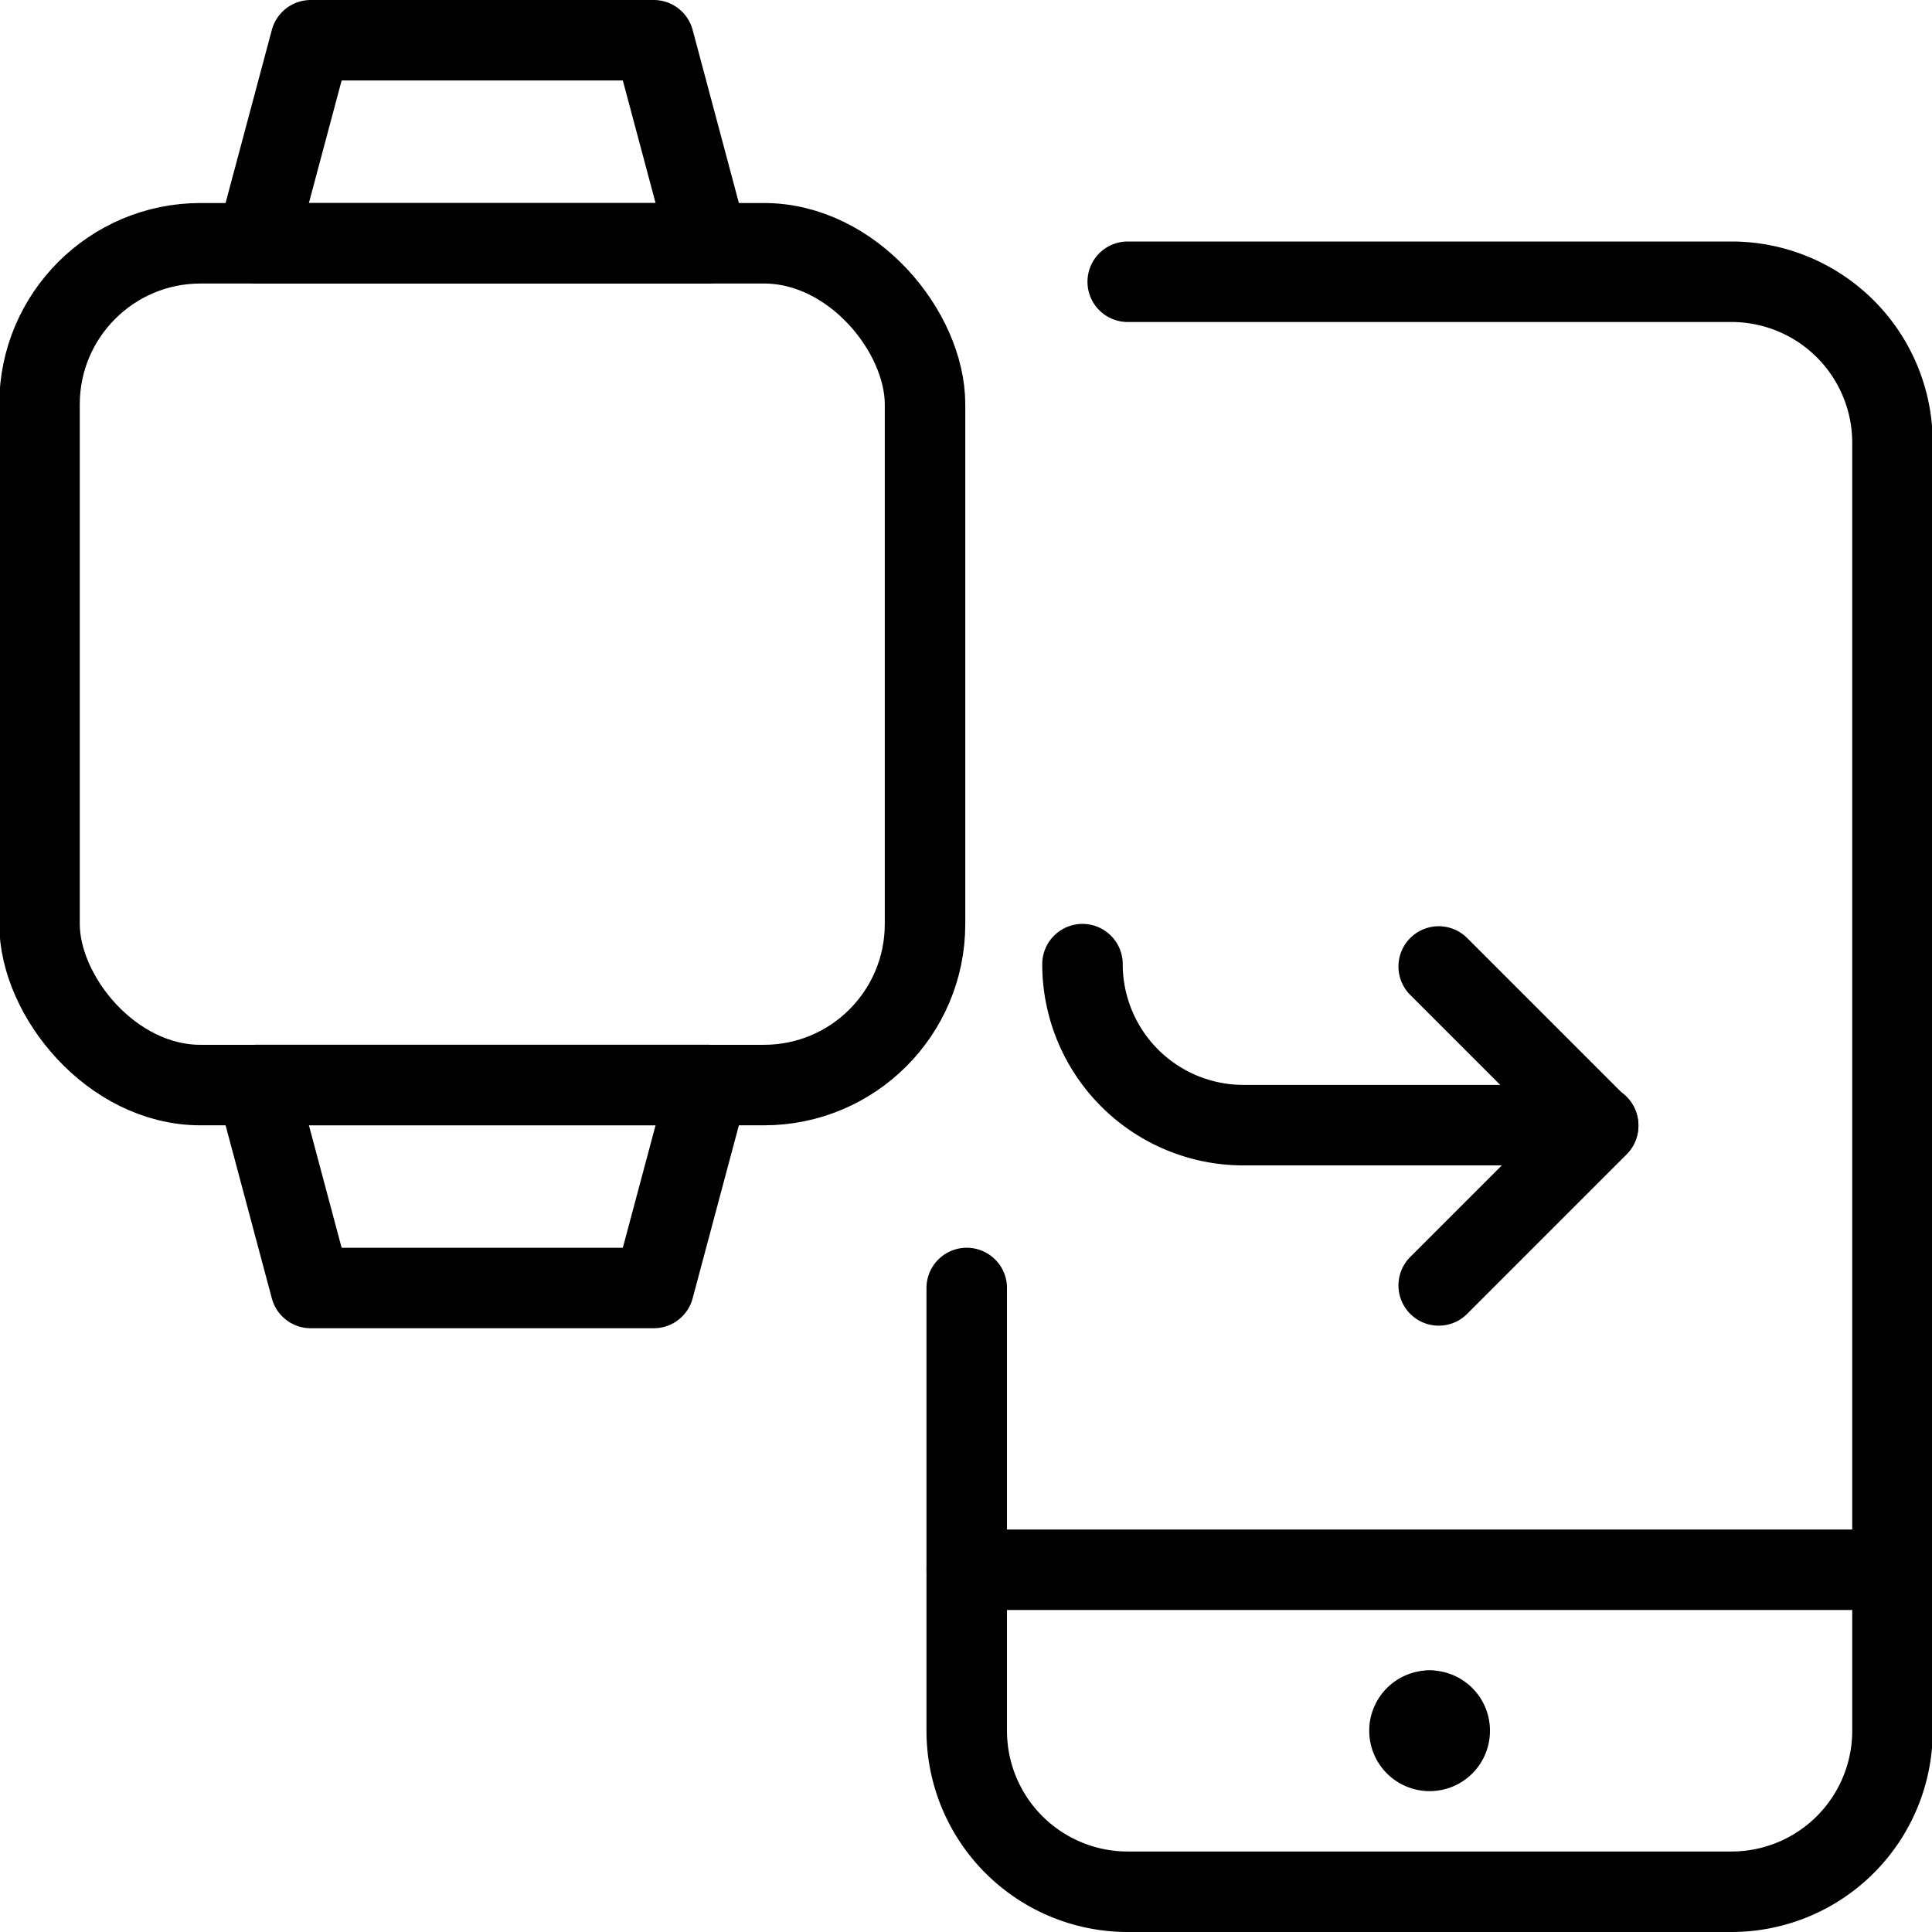
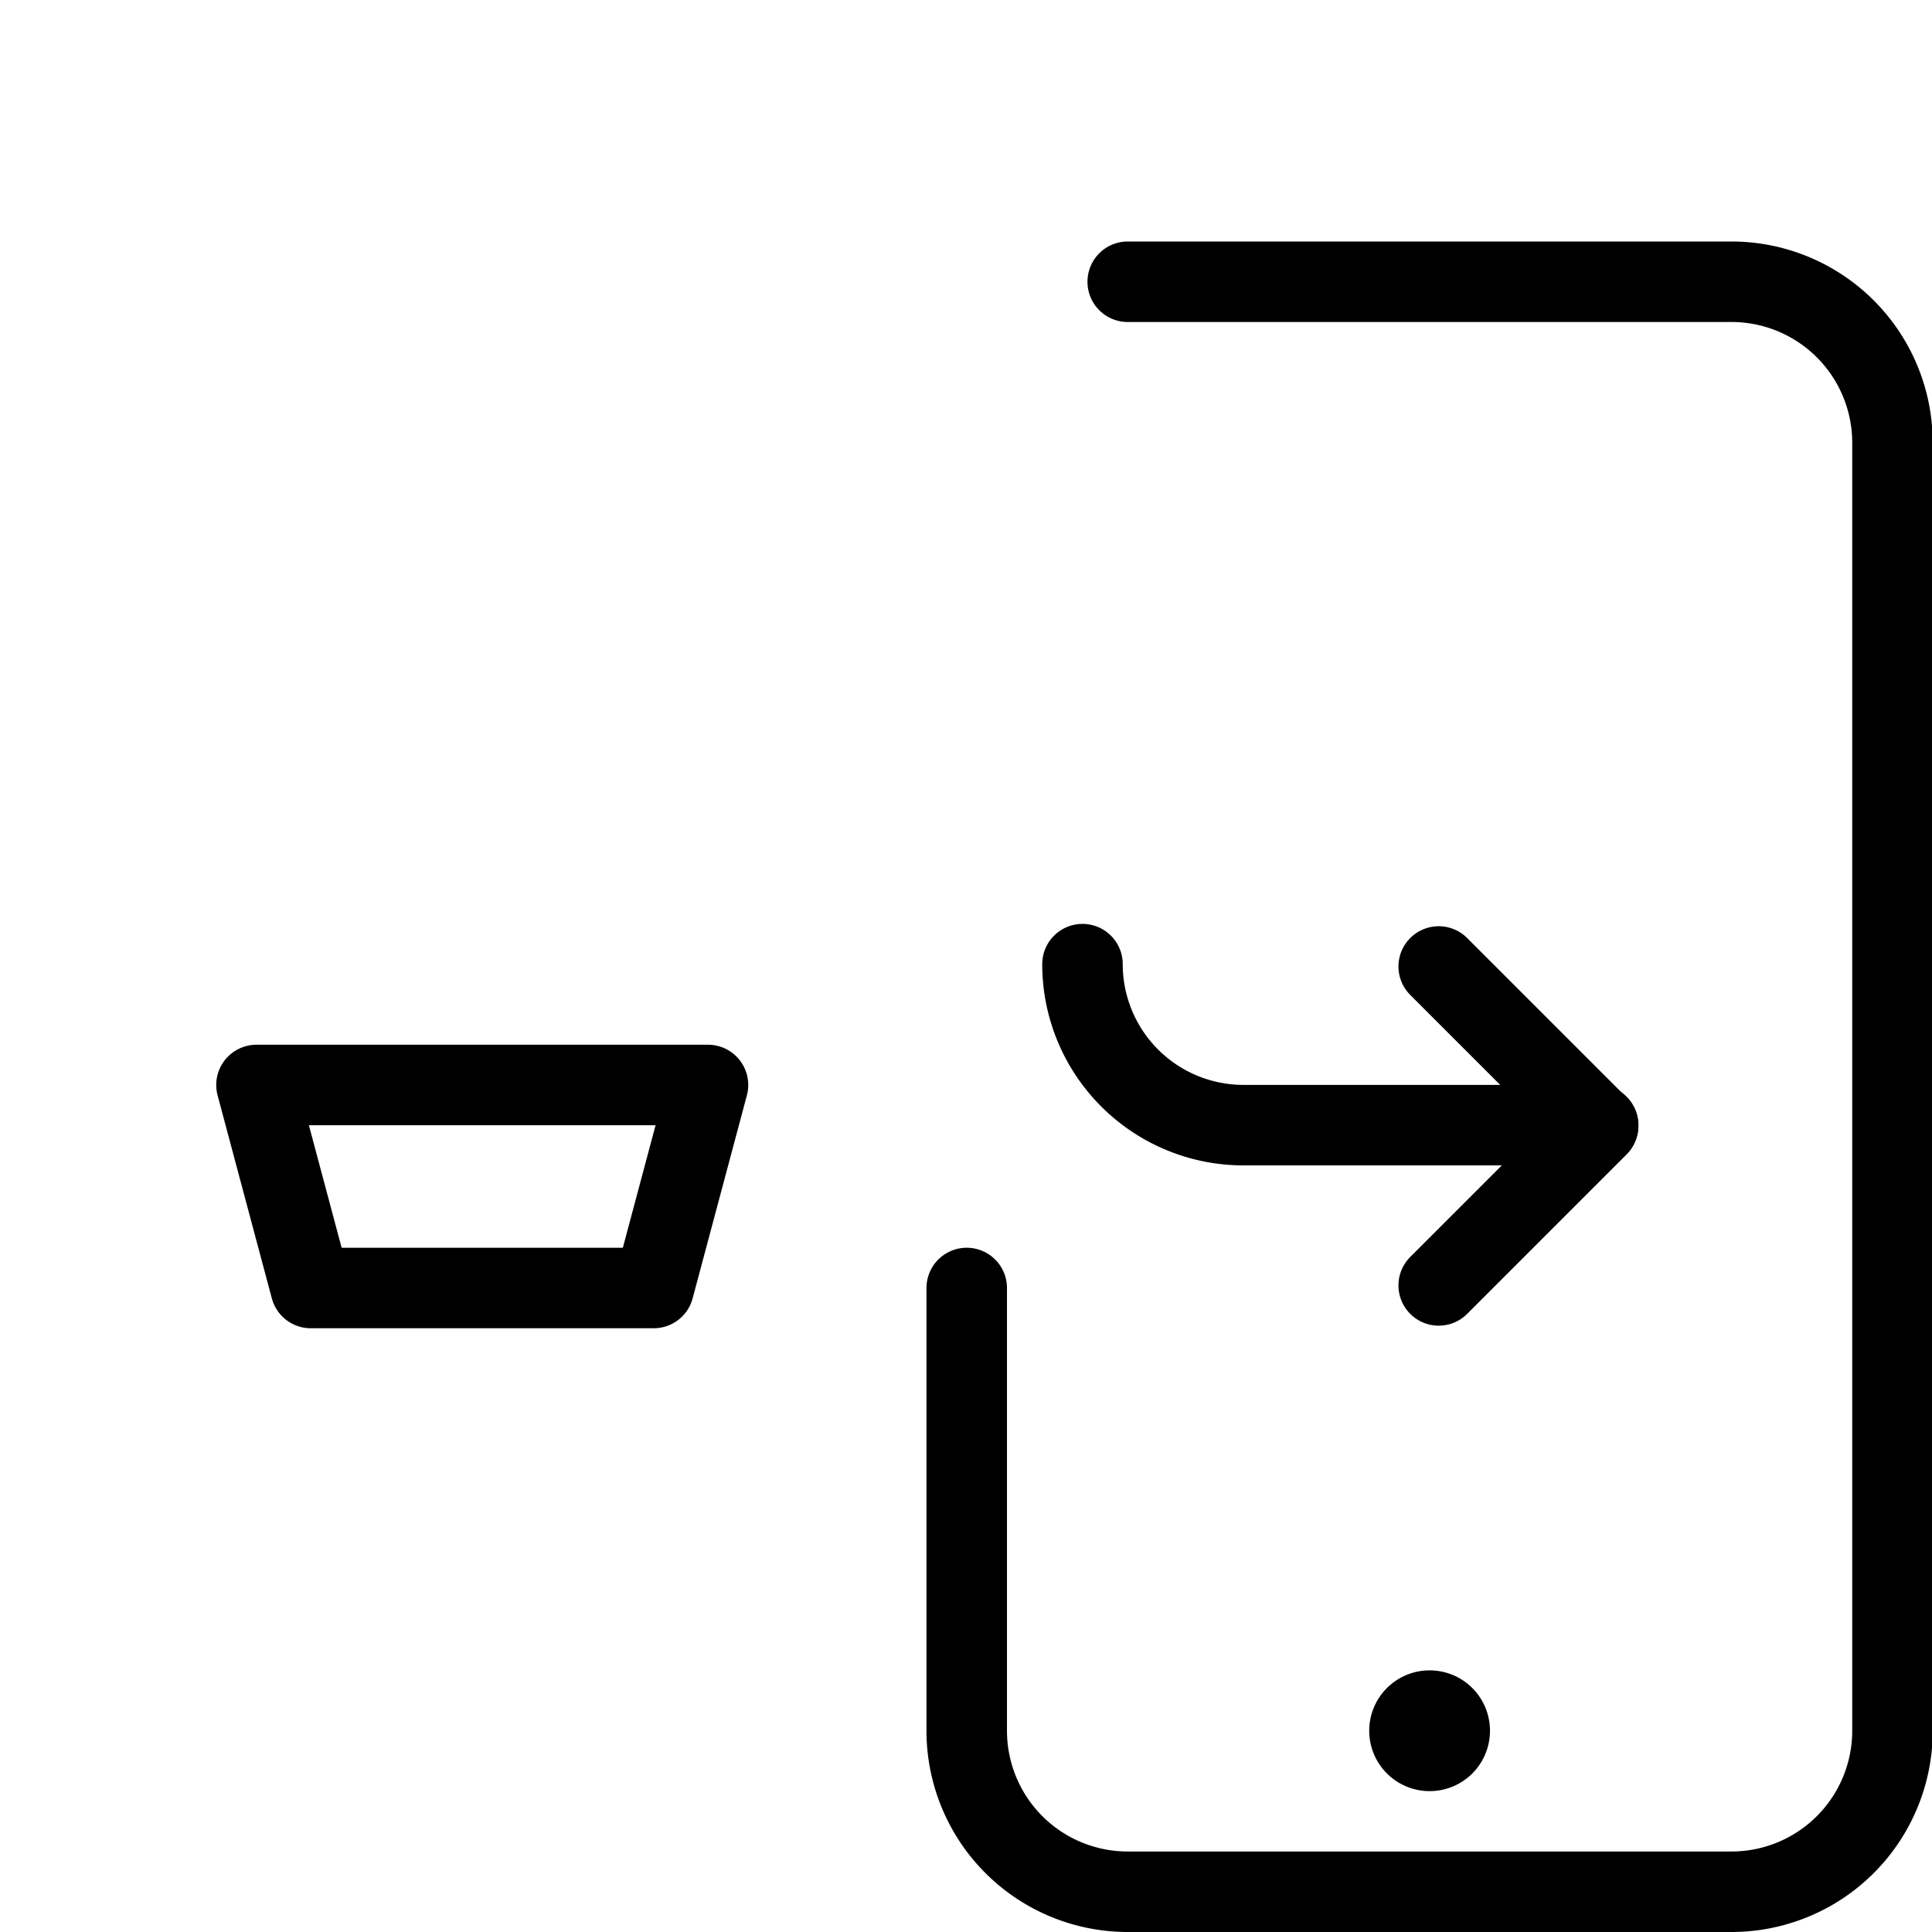
<svg xmlns="http://www.w3.org/2000/svg" viewBox="0 0 24 24">
  <g transform="matrix(1,0,0,1,0,0)">
    <defs>
      <style>.a{fill:none;stroke:#000000;stroke-linecap:round;stroke-linejoin:round;}</style>
    </defs>
    <path class="a" d="M14.009,3.5h7.5a2,2,0,0,1,2,2v16a2,2,0,0,1-2,2h-7.5a2,2,0,0,1-2-2V16" />
-     <line class="a" x1="23.509" y1="19.5" x2="12.009" y2="19.5" />
    <path class="a" d="M17.759,21.25a.249.249,0,0,1,.25.25h0a.249.249,0,0,1-.25.25h0a.25.25,0,0,1-.25-.25h0a.25.25,0,0,1,.25-.25" />
-     <line class="a" x1="17.759" y1="21.25" x2="17.759" y2="21.25" />
    <path class="a" d="M19.853,13.977H15.447a2,2,0,0,1-2-2" />
    <polyline class="a" points="17.872 15.968 19.853 13.987 17.872 12.006" />
-     <rect class="a" x="0.491" y="3.022" width="11" height="10.457" rx="2" />
-     <polygon class="a" points="8.795 3.022 3.186 3.022 3.86 0.5 8.121 0.5 8.795 3.022" />
    <polygon class="a" points="3.186 13.478 8.795 13.478 8.121 16 3.86 16 3.186 13.478" />
  </g>
</svg>